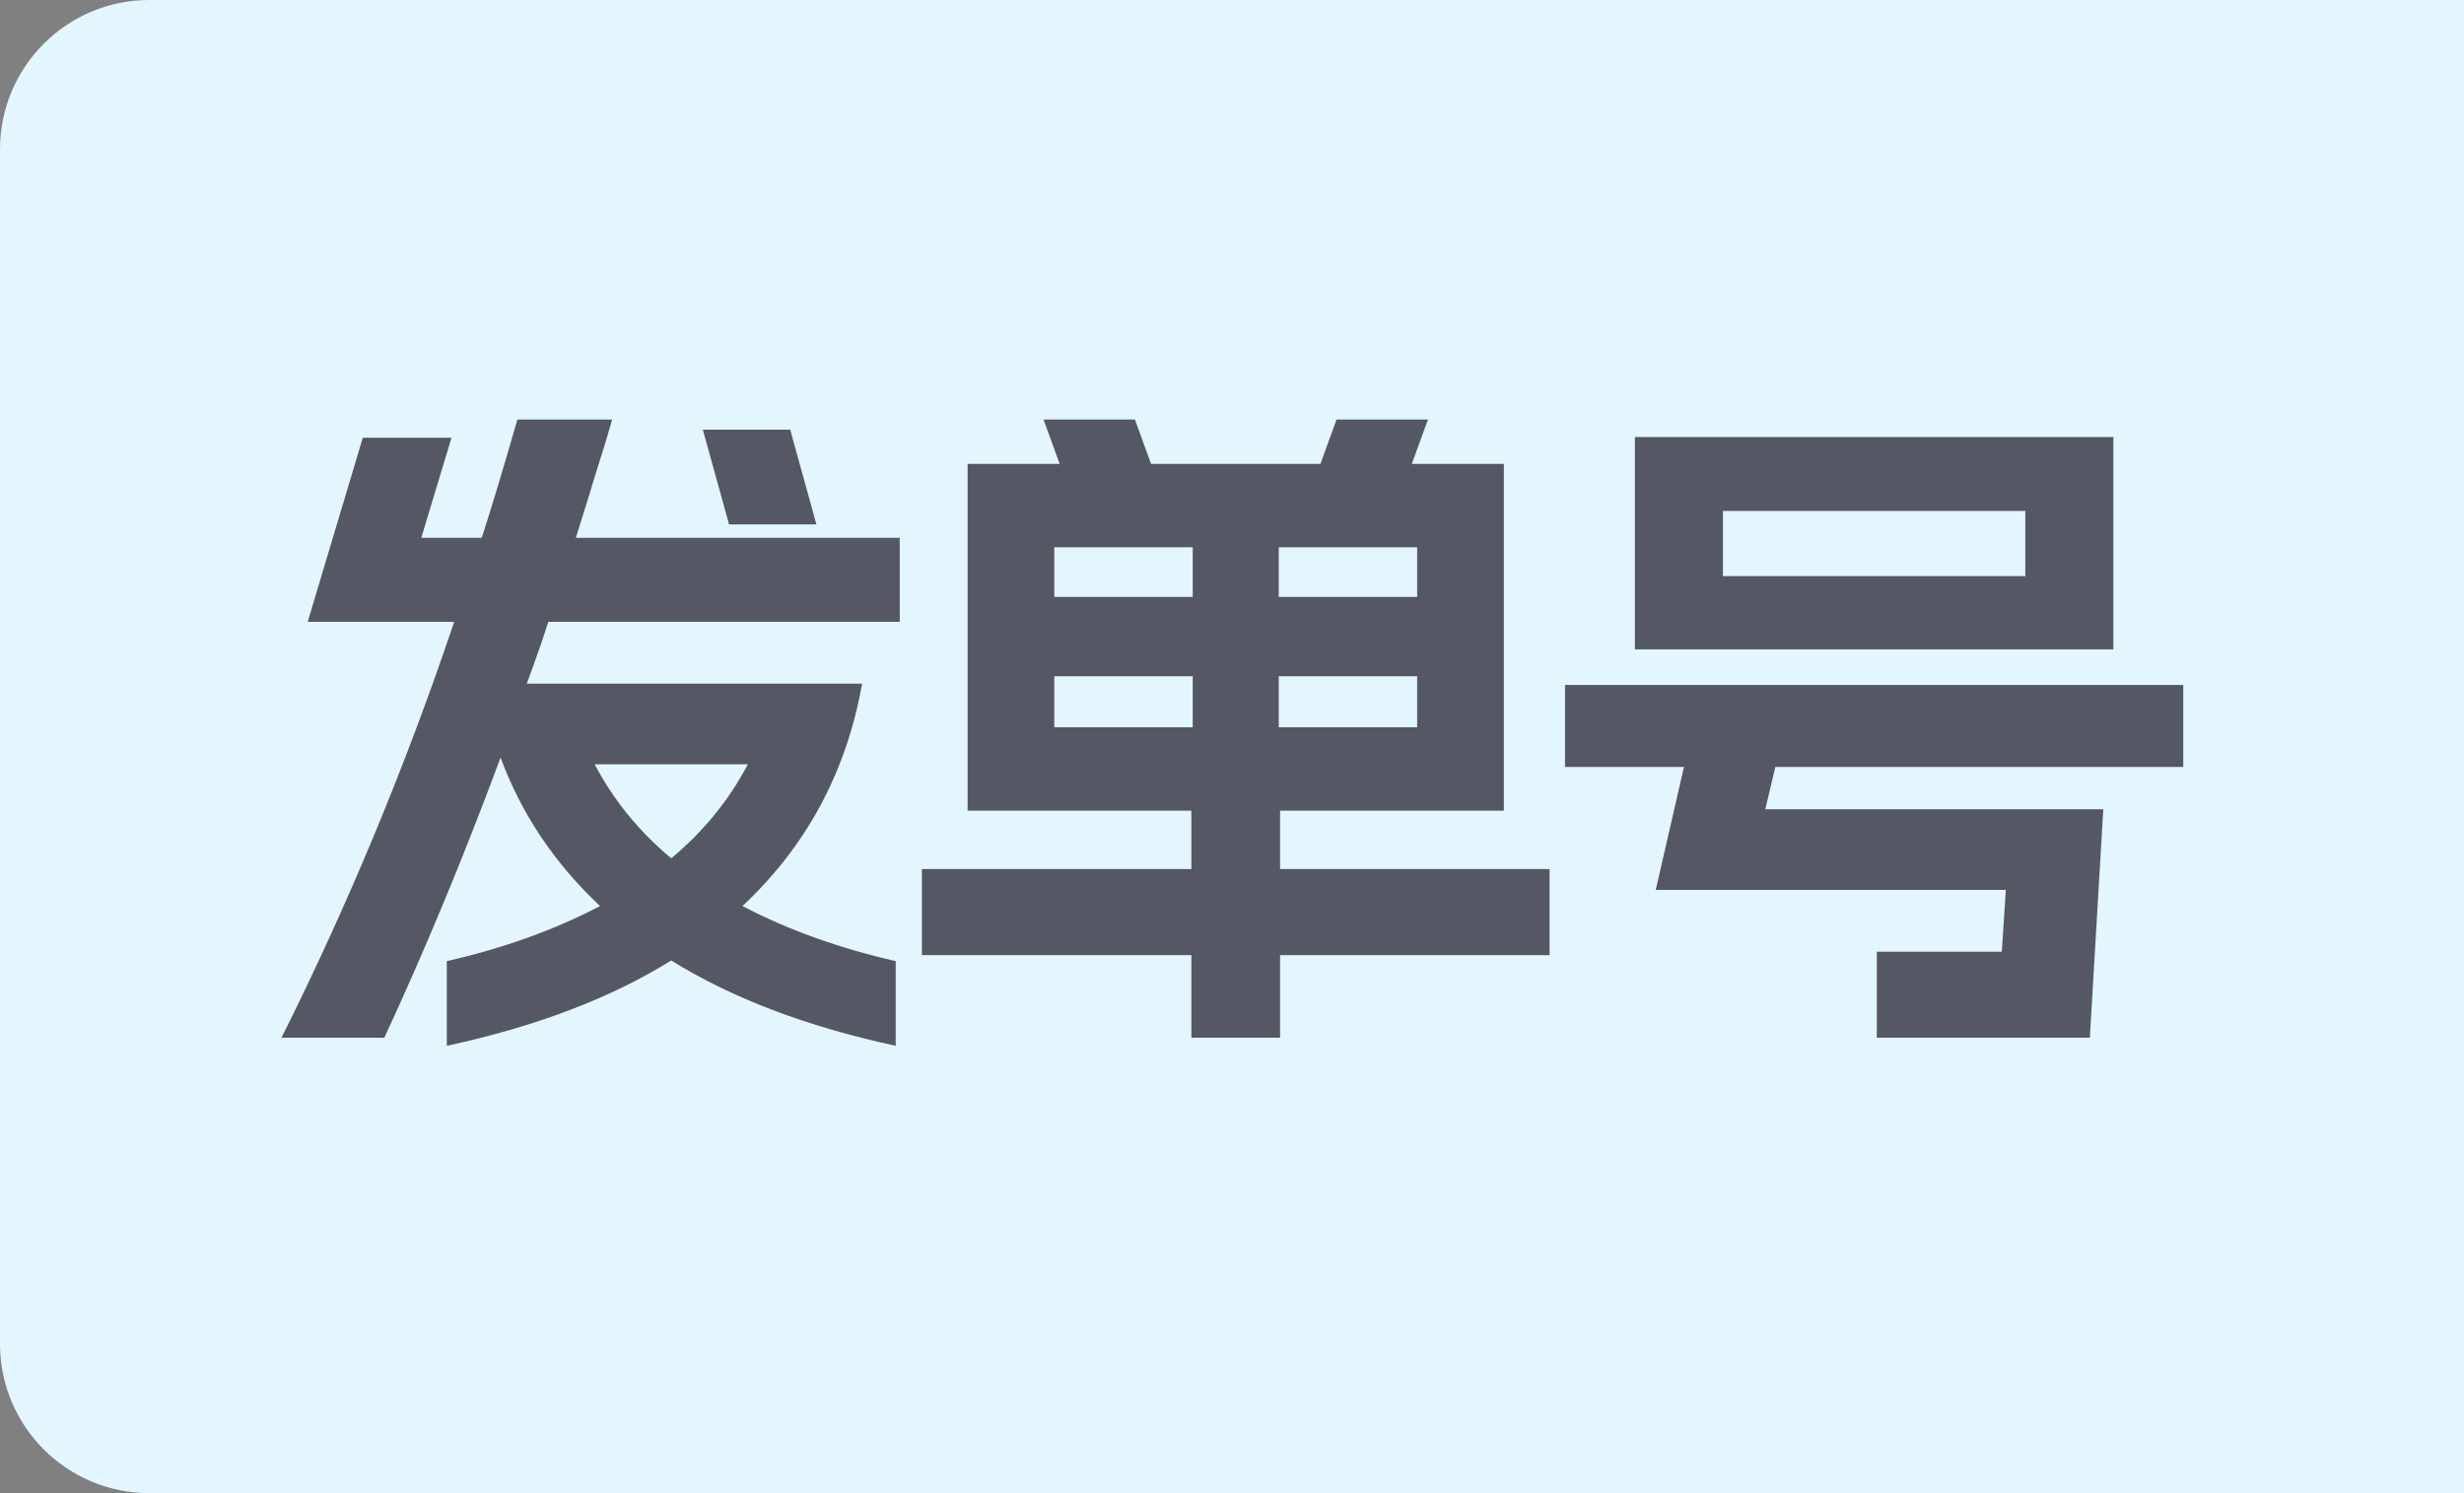
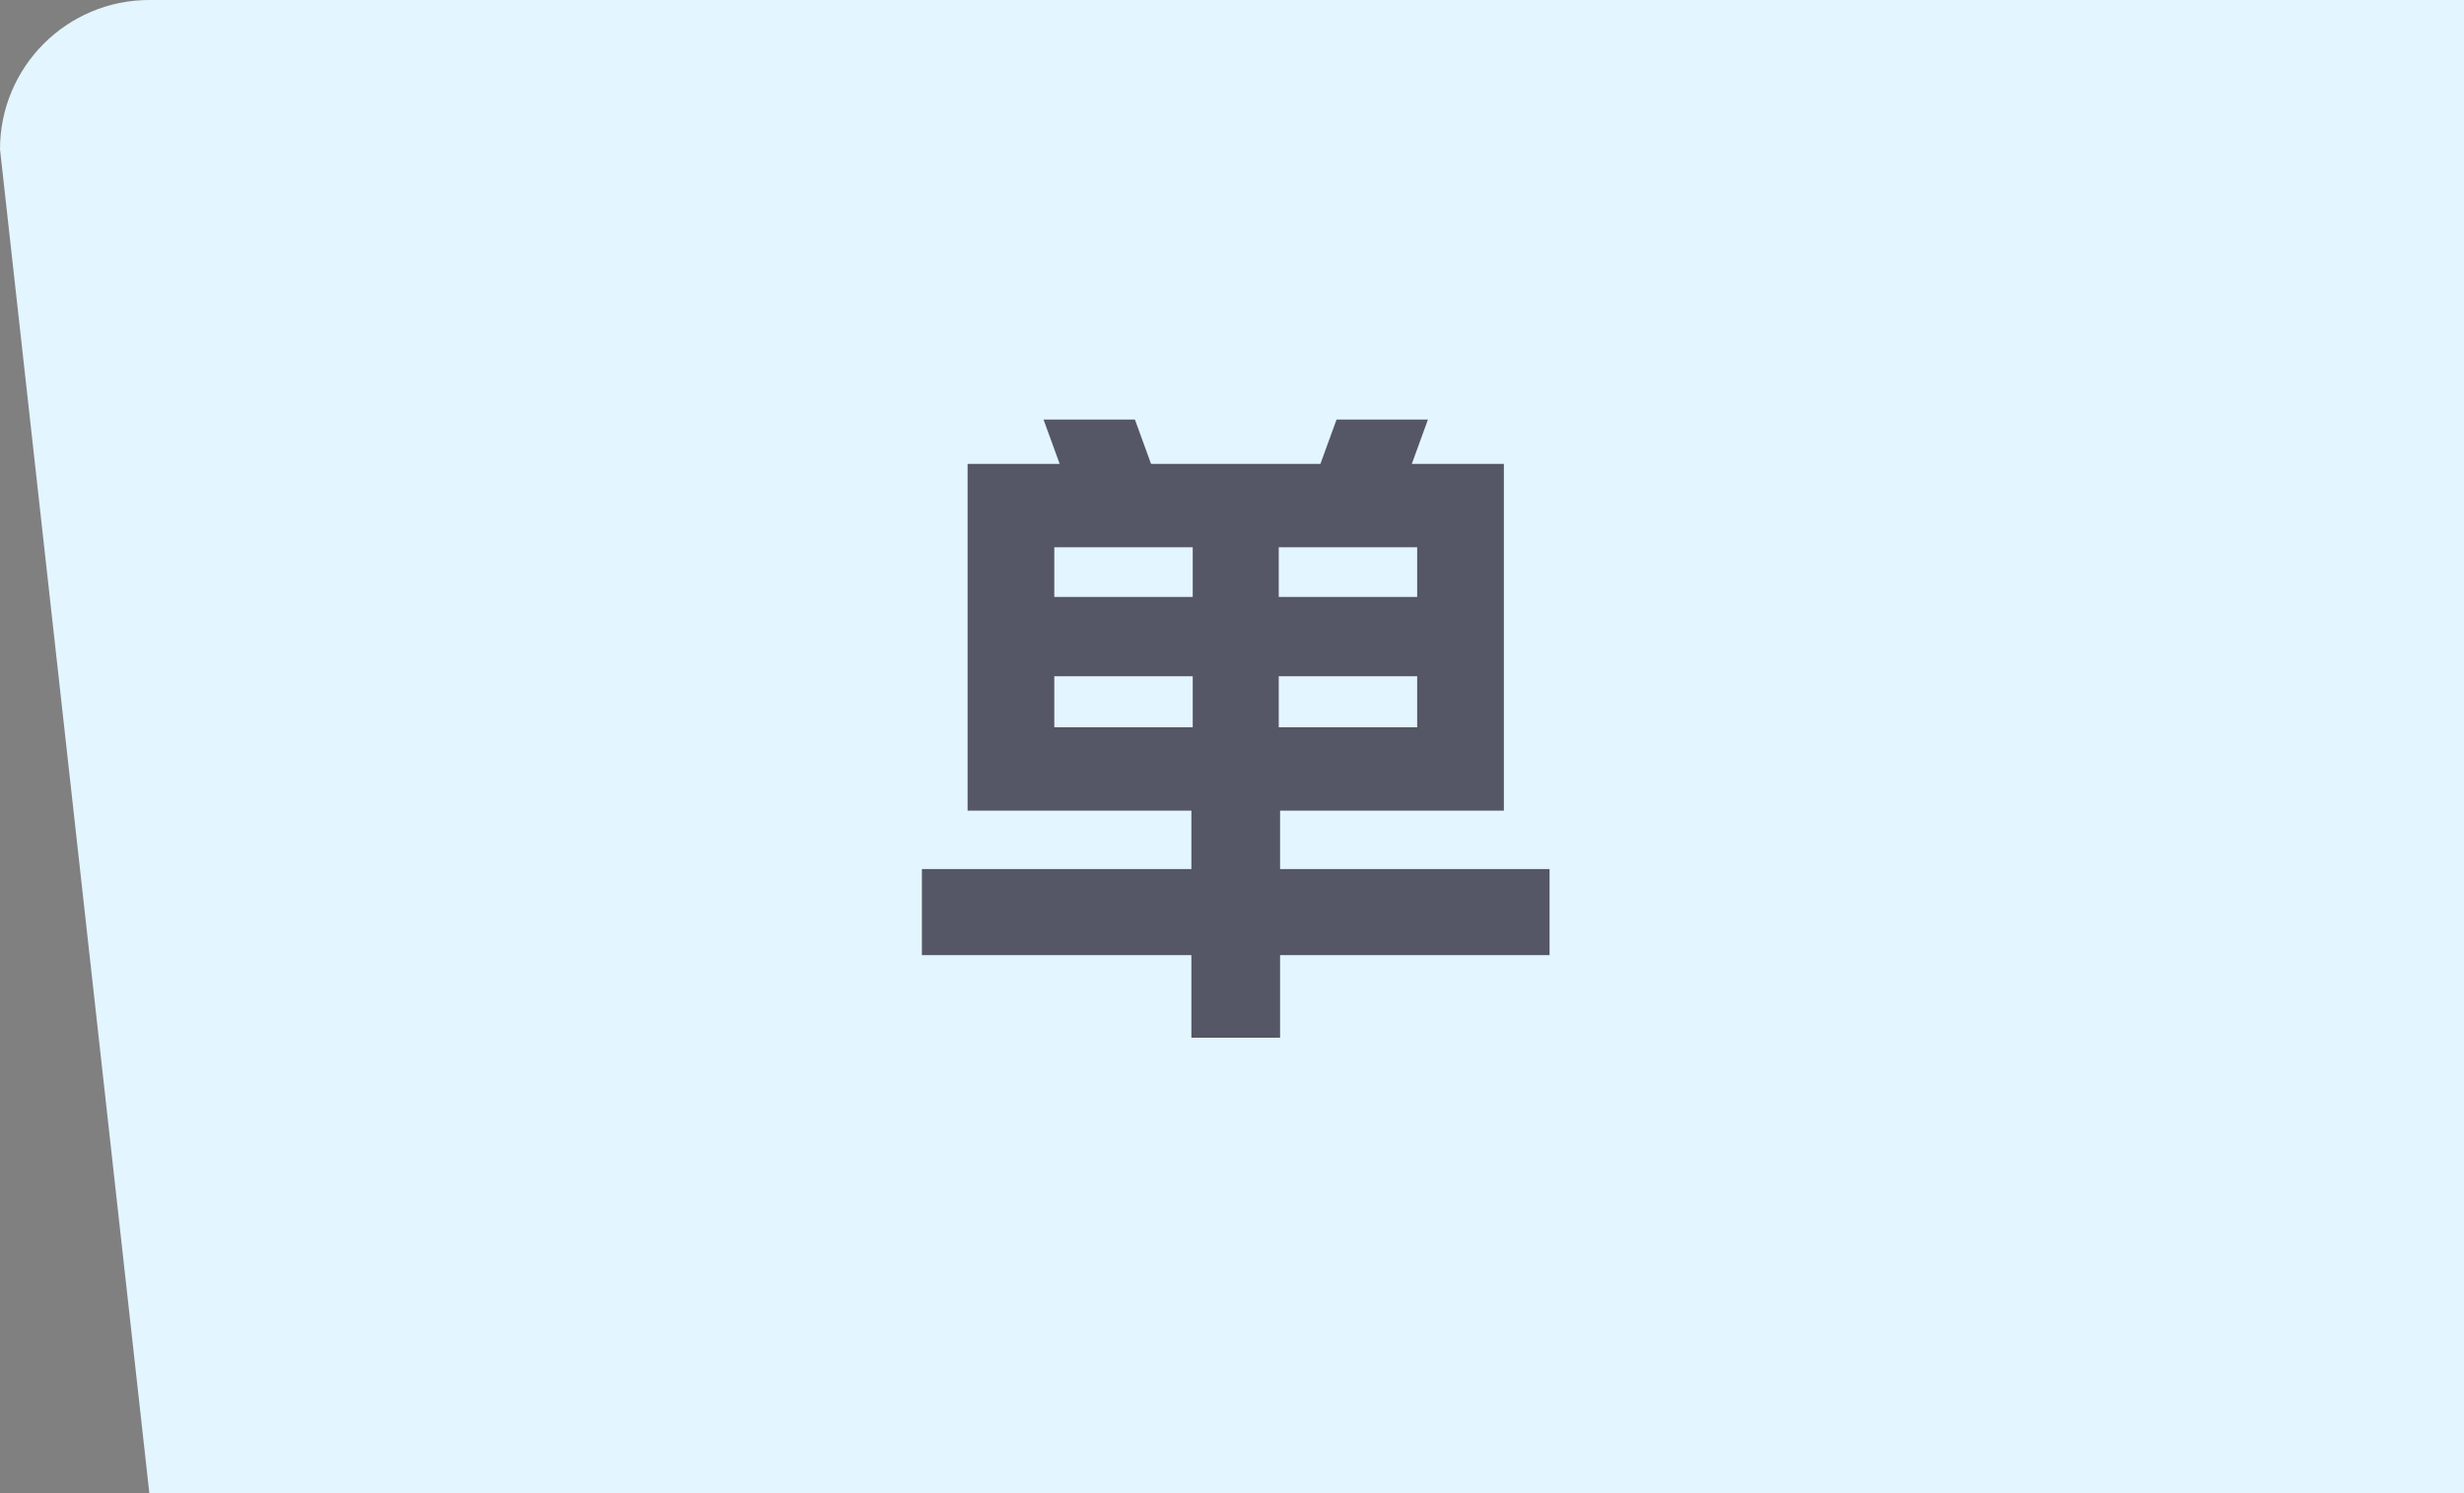
<svg xmlns="http://www.w3.org/2000/svg" width="66px" height="40px" viewBox="0 0 66 40" version="1.1">
  <rect x="0" y="0" width="66" height="40" fill="#808080" stroke="none" />
  <title>发单号</title>
  <g id="图标" stroke="none" stroke-width="1" fill="none" fill-rule="evenodd">
    <g id="Extra-Small备份" transform="translate(-366, -1014)" fill-rule="nonzero">
      <g id="xmf" transform="translate(366, 1014)">
-         <path d="M4,0 L66,0 L66,40 L4,40 C1.791,40 0,38.209 0,36 L0,4 C0,1.791 1.791,0 4,0 Z" id="矩形" fill="#E3F5FF" />
-         <path d="M7.54,27.8 C9.328,24.224 10.87,20.51 12.166,16.658 L8.242,16.658 L9.718,11.726 L12.094,11.726 L11.284,14.408 L12.904,14.408 C13.168,13.592 13.486,12.536 13.858,11.24 L16.396,11.24 C16.288,11.624 16.18,11.984 16.072,12.32 C15.964,12.656 15.868,12.968 15.784,13.256 L15.424,14.408 L24.1,14.408 L24.1,16.658 L14.686,16.658 C14.566,17.042 14.416,17.48 14.236,17.972 L14.11,18.314 L23.092,18.314 C22.672,20.678 21.604,22.664 19.888,24.272 C21.1,24.908 22.468,25.4 23.992,25.748 L23.992,28.016 C21.604,27.5 19.6,26.738 17.98,25.73 C16.36,26.738 14.356,27.5 11.968,28.016 L11.968,25.748 C13.492,25.4 14.86,24.908 16.072,24.272 C14.848,23.12 13.96,21.794 13.408,20.294 C12.424,22.946 11.386,25.448 10.294,27.8 L7.54,27.8 Z M15.928,20.474 C16.432,21.434 17.116,22.274 17.98,22.994 C18.844,22.274 19.528,21.434 20.032,20.474 L15.928,20.474 Z M21.166,11.51 L21.868,14.048 L19.528,14.048 L18.826,11.51 L21.166,11.51 Z" id="形状" fill="#555666" />
+         <path d="M4,0 L66,0 L66,40 L4,40 L0,4 C0,1.791 1.791,0 4,0 Z" id="矩形" fill="#E3F5FF" />
        <path d="M28.384,12.428 L27.952,11.24 L30.4,11.24 L30.832,12.428 L35.368,12.428 L35.8,11.24 L38.248,11.24 L37.816,12.428 L40.282,12.428 L40.282,21.716 L34.288,21.716 L34.288,23.282 L41.506,23.282 L41.506,25.586 L34.288,25.586 L34.288,27.8 L31.912,27.8 L31.912,25.586 L24.694,25.586 L24.694,23.282 L31.912,23.282 L31.912,21.716 L25.918,21.716 L25.918,12.428 L28.384,12.428 Z M31.948,19.484 L31.948,18.116 L28.24,18.116 L28.24,19.484 L31.948,19.484 Z M31.948,15.992 L31.948,14.66 L28.24,14.66 L28.24,15.992 L31.948,15.992 Z M37.96,19.484 L37.96,18.116 L34.252,18.116 L34.252,19.484 L37.96,19.484 Z M37.96,15.992 L37.96,14.66 L34.252,14.66 L34.252,15.992 L37.96,15.992 Z" id="形状" fill="#555666" />
-         <path d="M56.608,11.708 L56.608,17.396 L43.792,17.396 L43.792,11.708 L56.608,11.708 Z M41.92,18.35 L58.48,18.35 L58.48,20.546 L47.554,20.546 L47.284,21.68 L56.338,21.68 L55.978,27.8 L50.272,27.8 L50.272,25.496 L53.62,25.496 L53.728,23.84 L44.35,23.84 L45.106,20.546 L41.92,20.546 L41.92,18.35 Z M54.25,15.434 L54.25,13.688 L46.15,13.688 L46.15,15.434 L54.25,15.434 Z" id="形状" fill="#555666" />
      </g>
    </g>
  </g>
</svg>